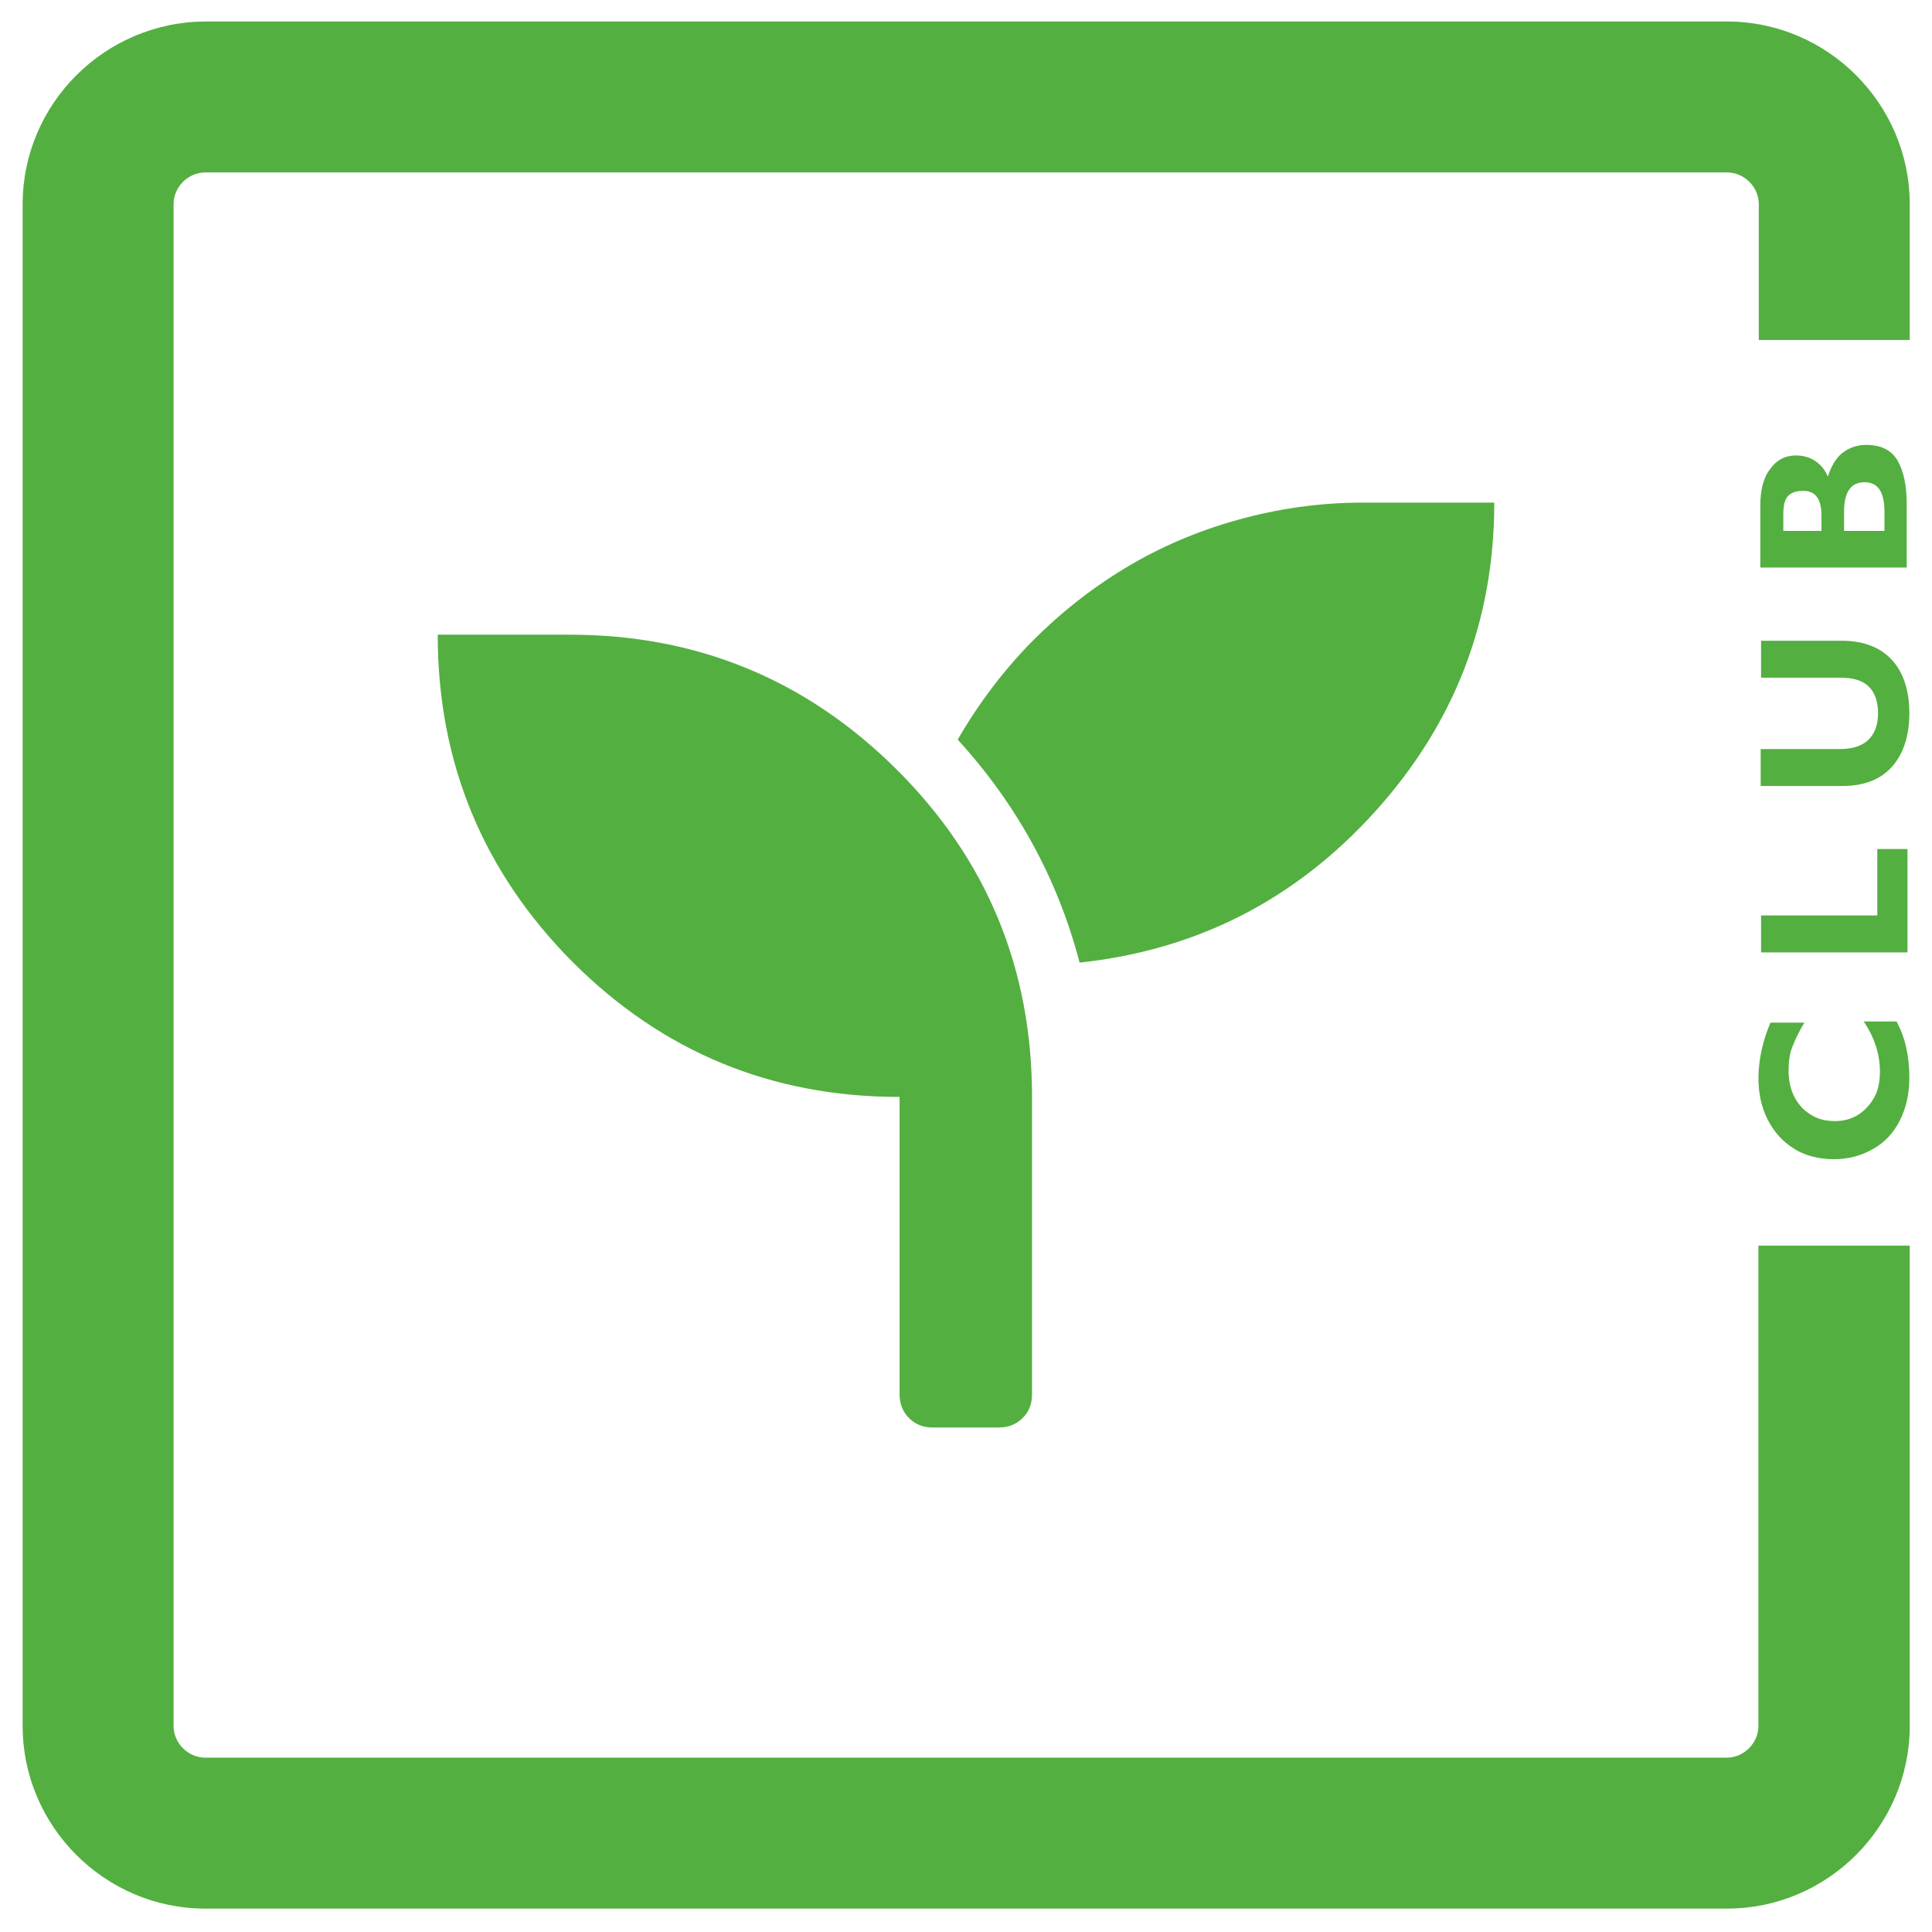
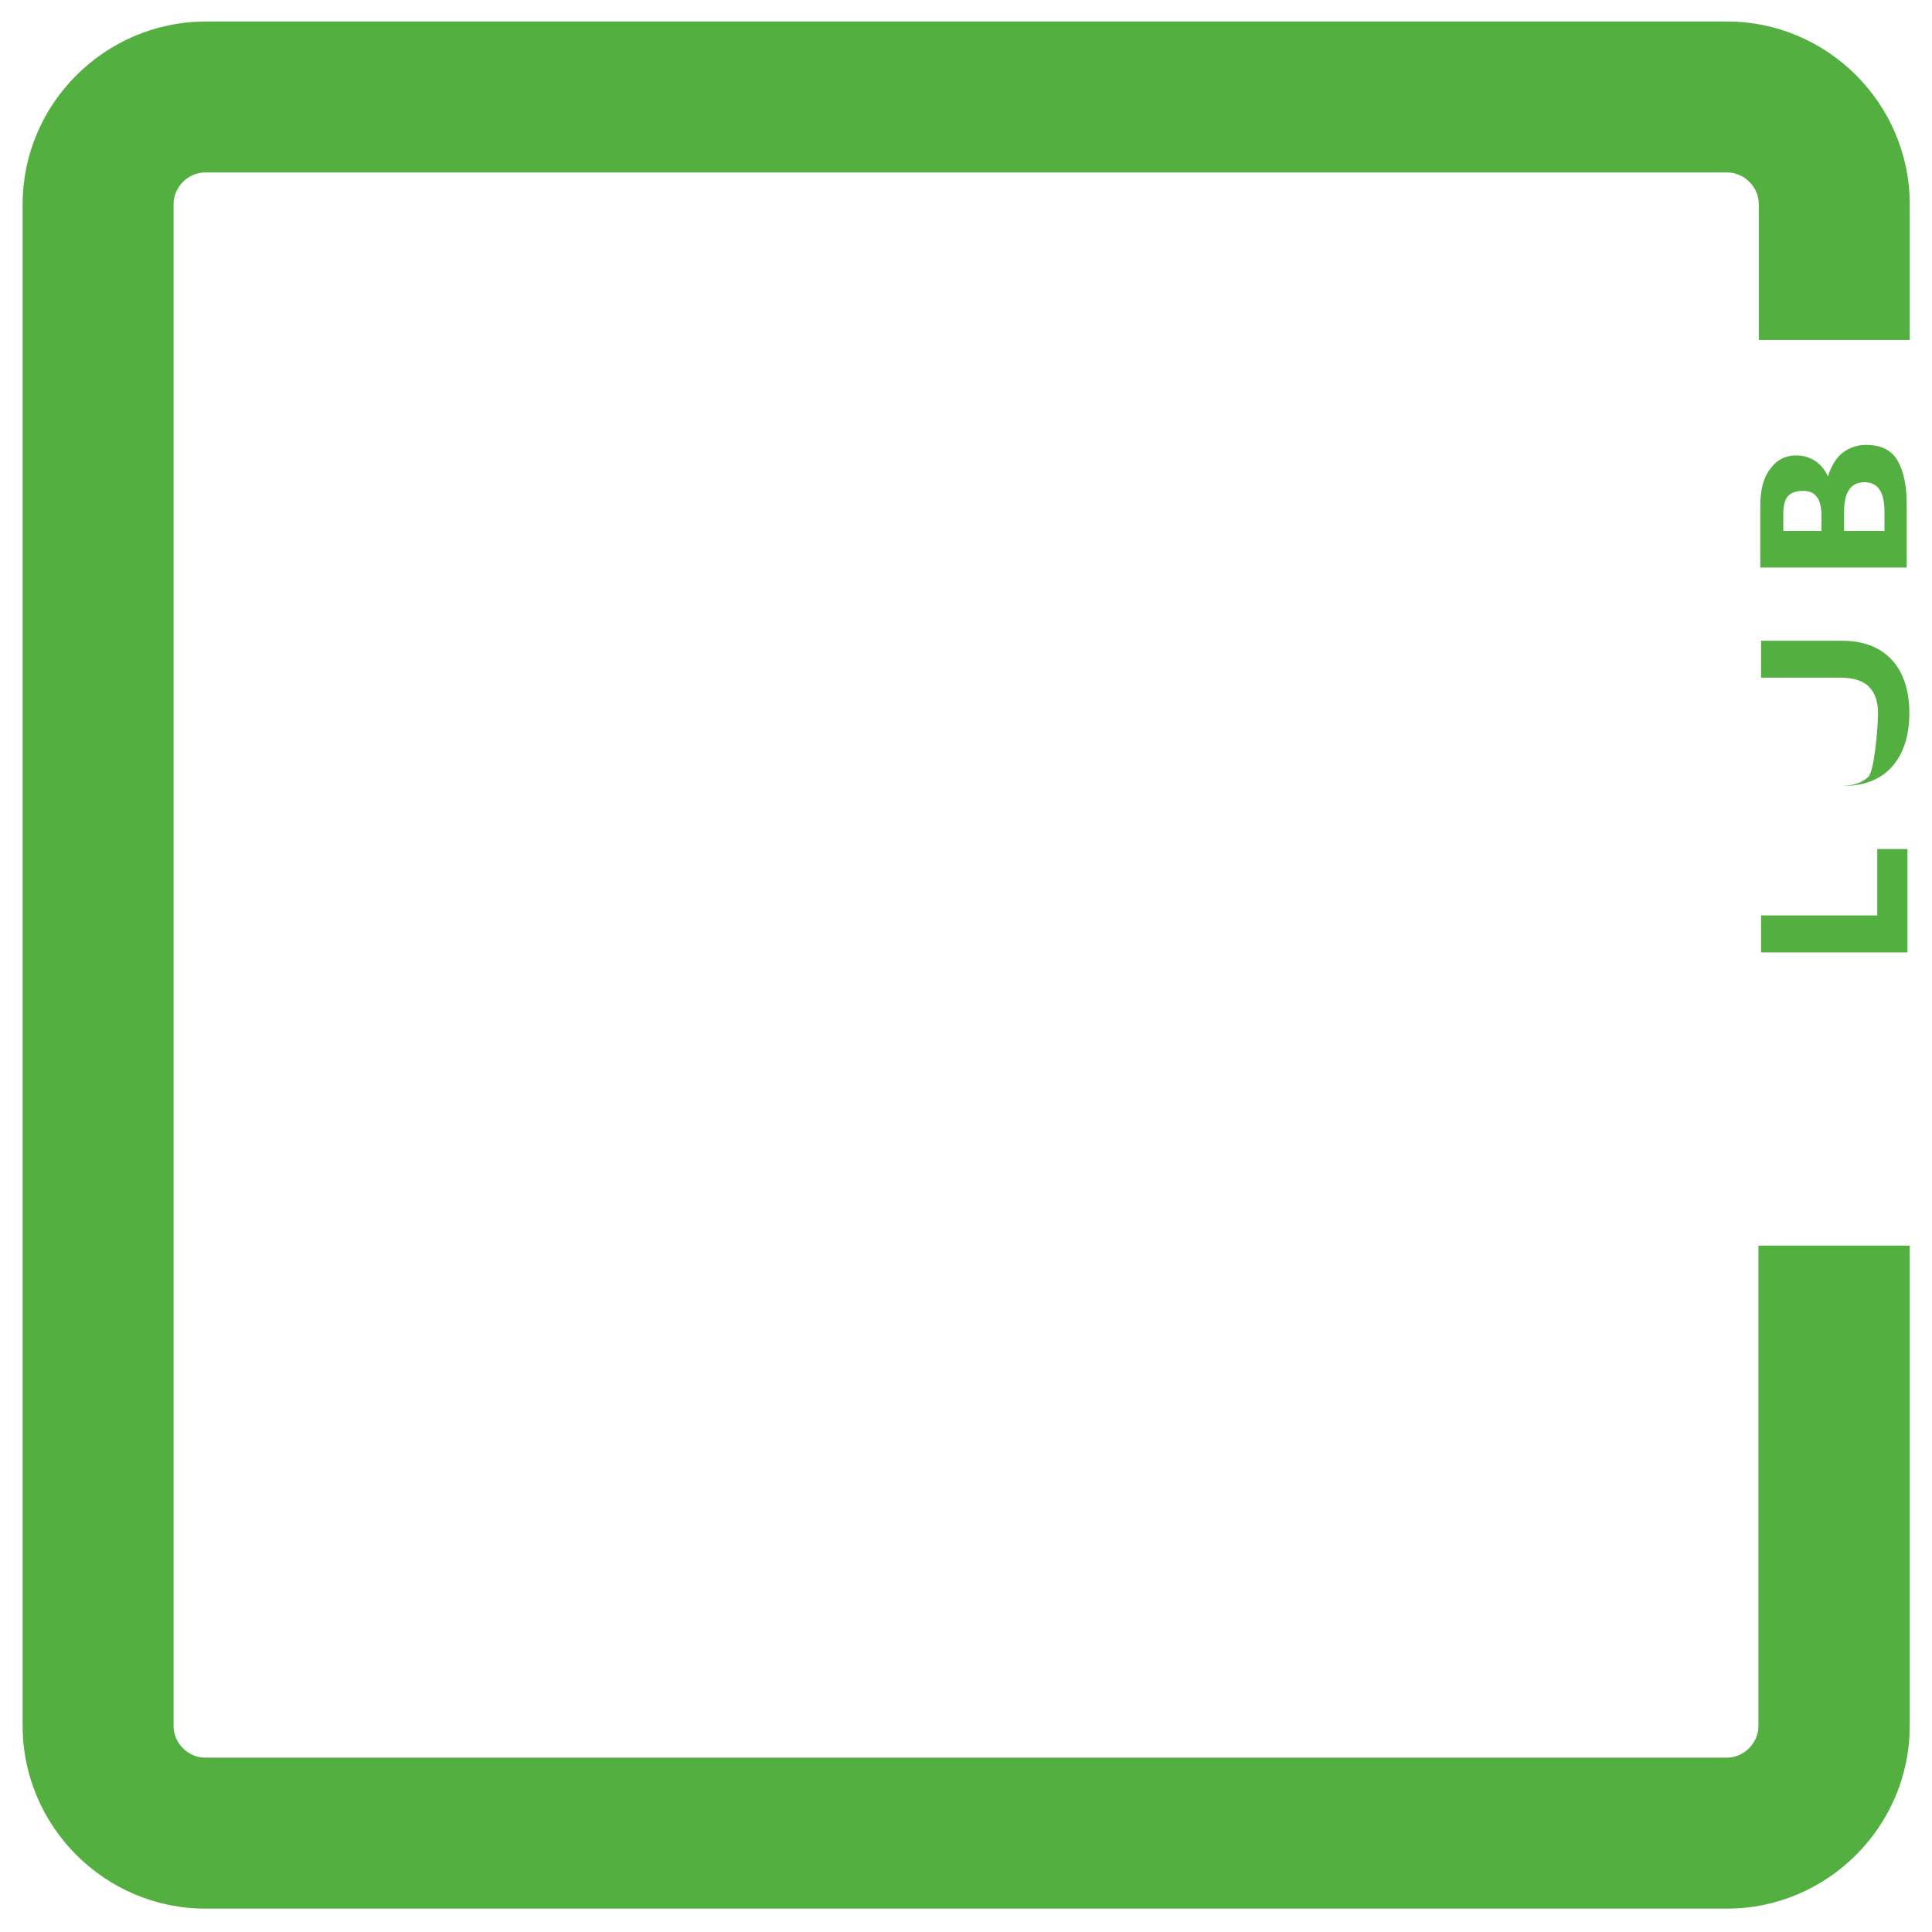
<svg xmlns="http://www.w3.org/2000/svg" version="1.1" id="Calque_1" x="0px" y="0px" viewBox="0 0 512 512" style="enable-background:new 0 0 512 512;" xml:space="preserve">
  <style type="text/css">
	.st0{fill:#54AF41;}
</style>
  <g>
    <path class="st0" d="M466,330.1v127.3c0,4.5-3.8,8.4-8.4,8.4H54.4c-4.5,0-8.4-3.8-8.4-8.4V54.1c0-4.5,3.8-8.4,8.4-8.4h403.3   c4.5,0,8.4,3.8,8.4,8.4v36h40v-36c0-26.6-21.8-48.4-48.4-48.4H54.4C27.8,5.8,6,27.5,6,54.1v403.3c0,26.6,21.8,48.4,48.4,48.4h403.3   c26.6,0,48.4-21.8,48.4-48.4V330.1C506,330.1,466,330.1,466,330.1z" />
    <g>
-       <path class="st0" d="M469.2,271h9c-1.4,2.2-2.4,4.4-3.2,6.4s-1,4.2-1,6.4c0,2.8,0.6,5.2,1.7,7.2s2.6,3.5,4.5,4.6s3.9,1.5,6.1,1.5    s4.2-0.5,6-1.6s3.2-2.6,4.3-4.5s1.6-4.3,1.6-7c0-4.6-1.4-9-4.3-13.3h8.7c2.3,4.2,3.4,9.2,3.4,14.9c0,4.4-0.9,8.2-2.6,11.5    s-4.1,5.8-7.2,7.5s-6.4,2.6-10.2,2.6c-4,0-7.6-0.9-10.6-2.8s-5.3-4.4-7-7.8s-2.4-7-2.4-11.2C466.1,280.7,467.1,275.9,469.2,271    L469.2,271z" />
      <path class="st0" d="M497.5,225h8v27.4h-38.8v-9.8h30.8L497.5,225L497.5,225z" />
-       <path class="st0" d="M497.7,189c0-3-0.8-5.4-2.4-7s-4.1-2.4-7.4-2.4h-21.2v-9.8H488c5.8,0,10.2,1.7,13.3,5S506,183,506,189    s-1.6,10.9-4.7,14.3s-7.5,5-13.1,5h-21.6v-9.8h21.1c3.2,0,5.7-0.8,7.4-2.4S497.7,192.1,497.7,189L497.7,189z" />
+       <path class="st0" d="M497.7,189c0-3-0.8-5.4-2.4-7s-4.1-2.4-7.4-2.4h-21.2v-9.8H488c5.8,0,10.2,1.7,13.3,5S506,183,506,189    s-1.6,10.9-4.7,14.3s-7.5,5-13.1,5h-21.6h21.1c3.2,0,5.7-0.8,7.4-2.4S497.7,192.1,497.7,189L497.7,189z" />
      <path class="st0" d="M476,120.7c1.9,0,3.6,0.5,5.1,1.5s2.6,2.4,3.3,4.1c0.9-2.8,2.2-5,3.9-6.3s3.8-2.1,6.2-2.1    c4,0,6.8,1.4,8.4,4.2s2.4,6.6,2.4,11.5v16.8h-38.8V134c0-4.1,0.8-7.4,2.6-9.7C470.8,121.9,473.1,120.7,476,120.7L476,120.7z     M477.6,130.1c-1.7,0-3,0.5-3.8,1.4s-1.2,2.5-1.2,4.6v4.6h10.1v-4.2c0-2.1-0.4-3.7-1.2-4.8S479.4,130,477.6,130.1L477.6,130.1z     M494.1,127.8c-3.6,0-5.4,2.6-5.4,7.8v5.1h10.7v-5.1C499.4,130.4,497.7,127.8,494.1,127.8L494.1,127.8z" />
    </g>
  </g>
-   <path class="st0" d="M151,168.2c33.9,0,62.8,12,86.7,35.8s35.8,52.8,35.8,86.7v78.8c0,2.6-0.8,4.6-2.5,6.3s-3.8,2.5-6.3,2.5h-17.5  c-2.6,0-4.6-0.8-6.3-2.5s-2.5-3.8-2.5-6.3v-78.8c-33.9,0-62.8-11.9-86.7-35.8C128,231,116,202.1,116,168.2  C116,168.2,151,168.2,151,168.2z M361,133.2h35c0,31.4-10.6,58.7-31.7,82s-47.2,36.6-78.2,39.9c-5.8-22.2-16.6-41.9-32.3-59.1  c5.5-9.5,11.9-18,19.4-25.7c7.5-7.6,15.8-14.2,24.9-19.7c9.1-5.5,19-9.8,29.8-12.8C338.6,134.8,349.7,133.2,361,133.2L361,133.2z" />
</svg>